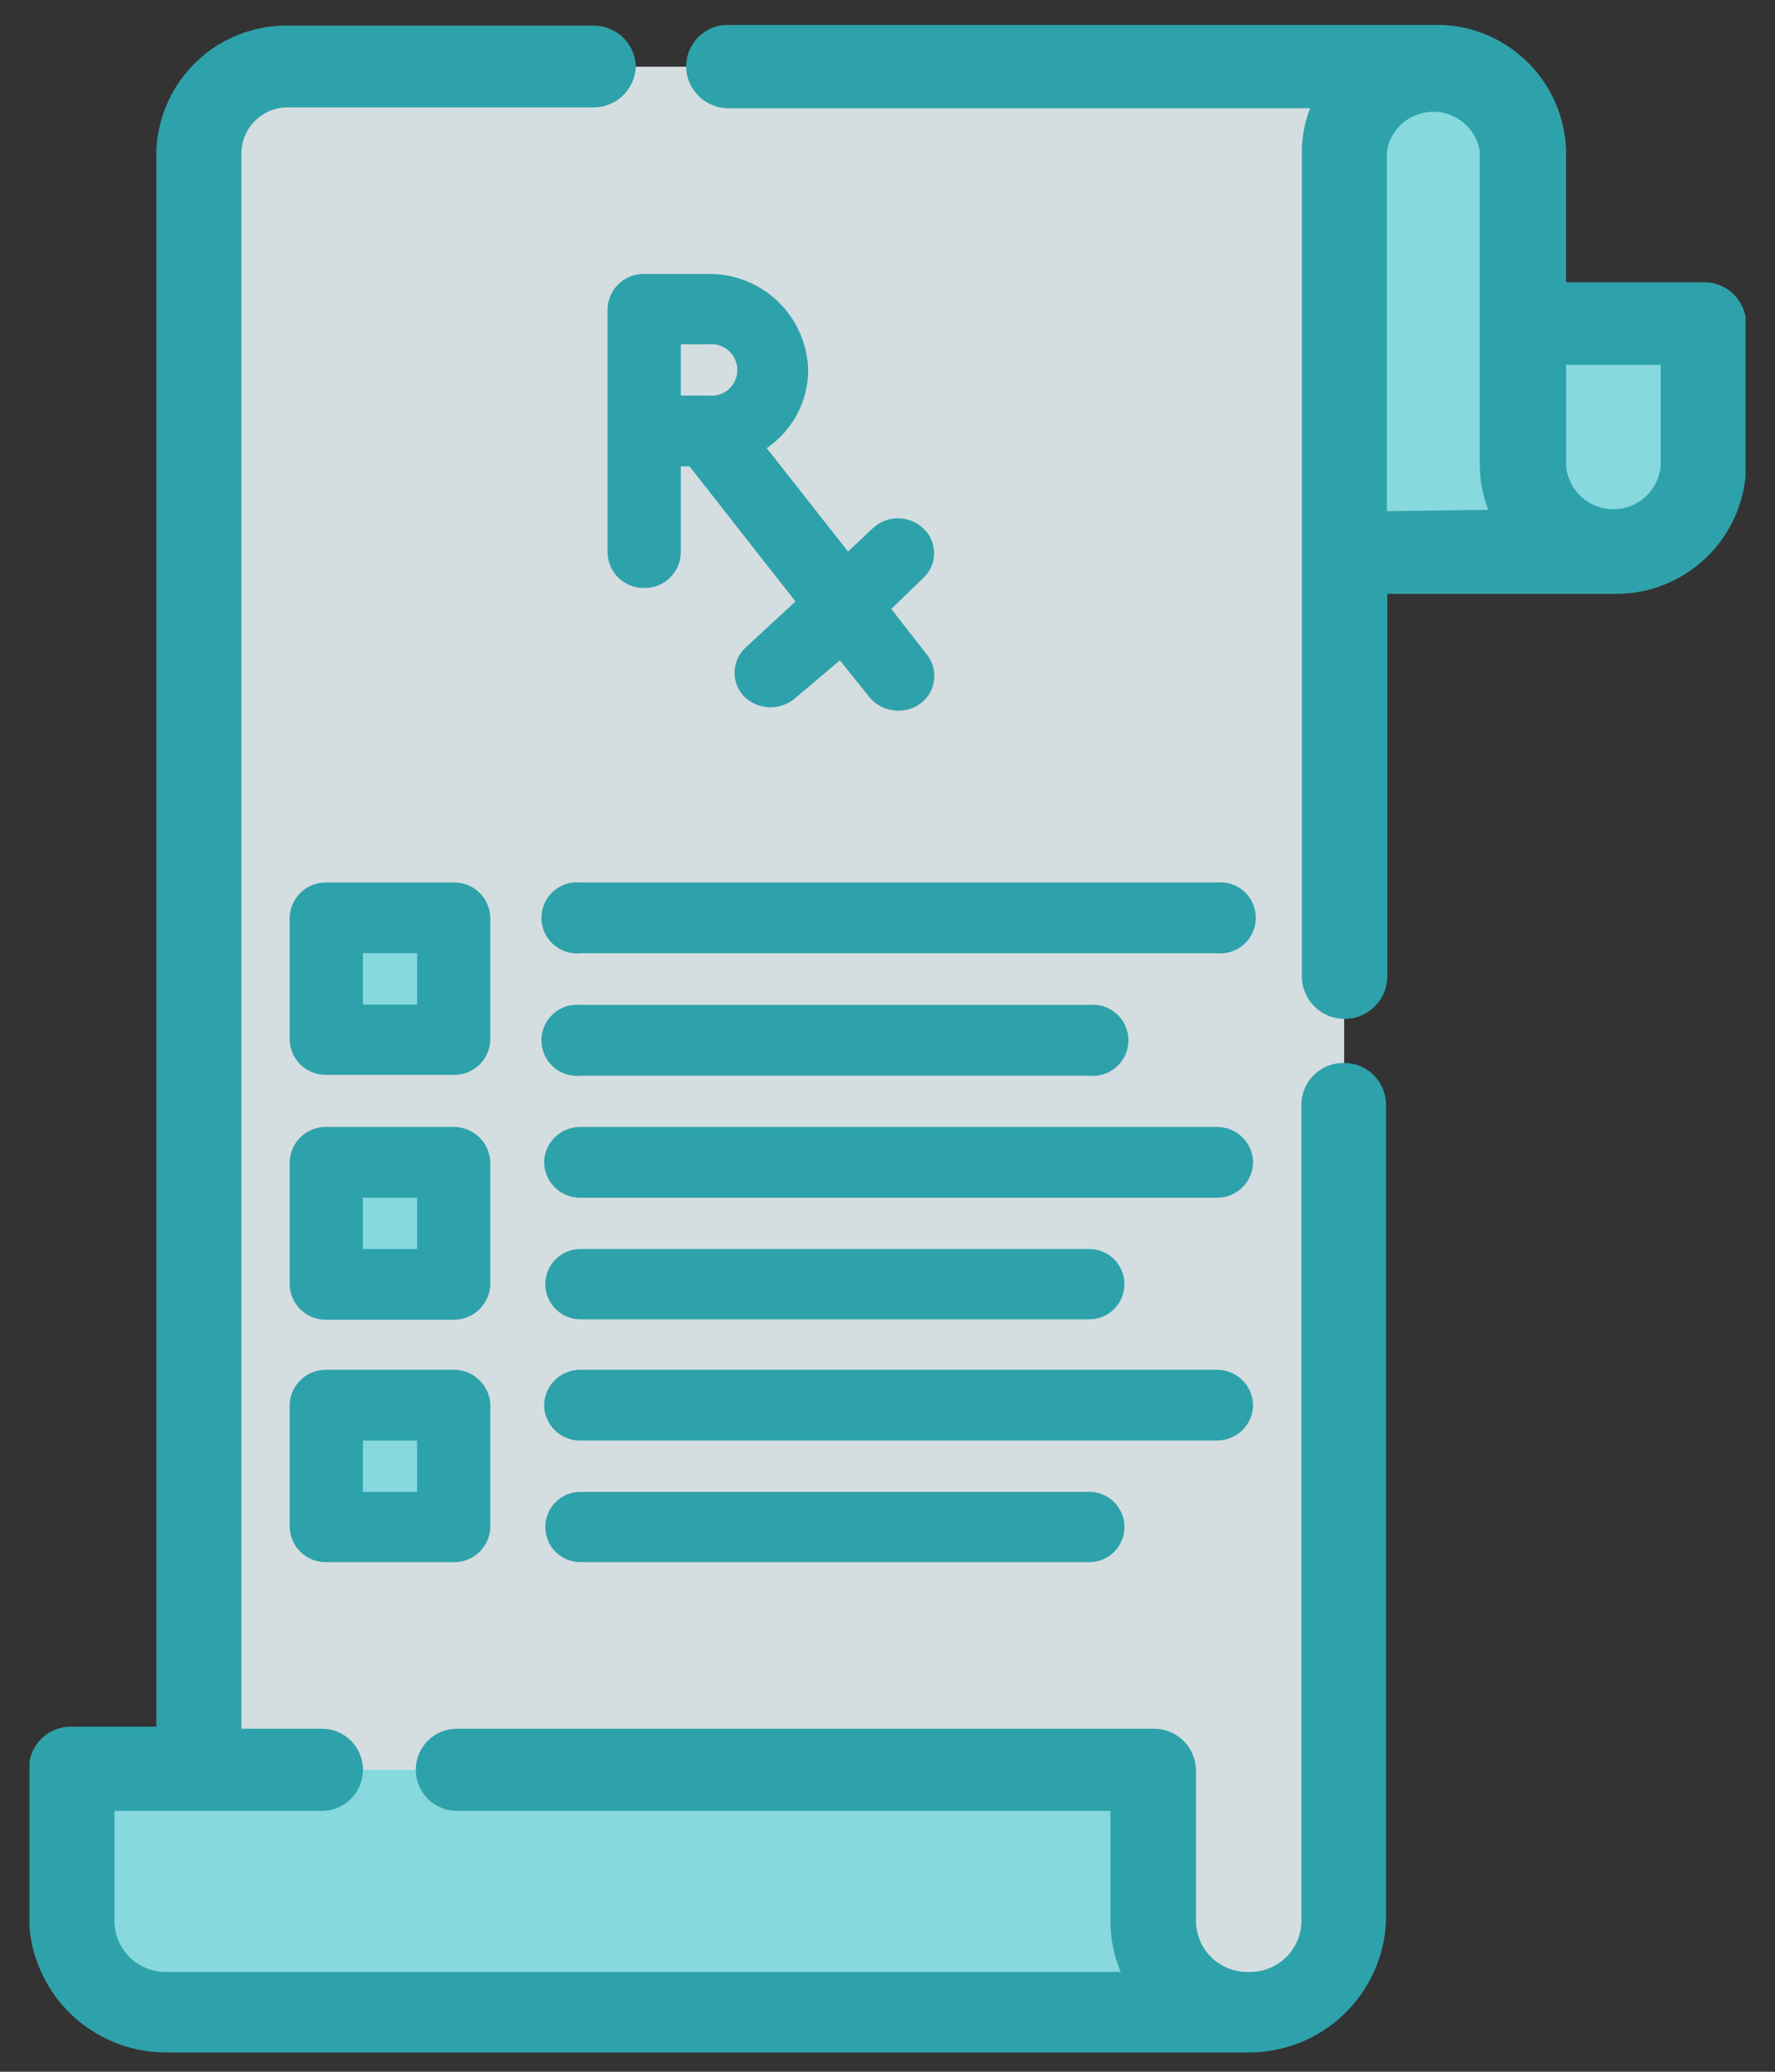
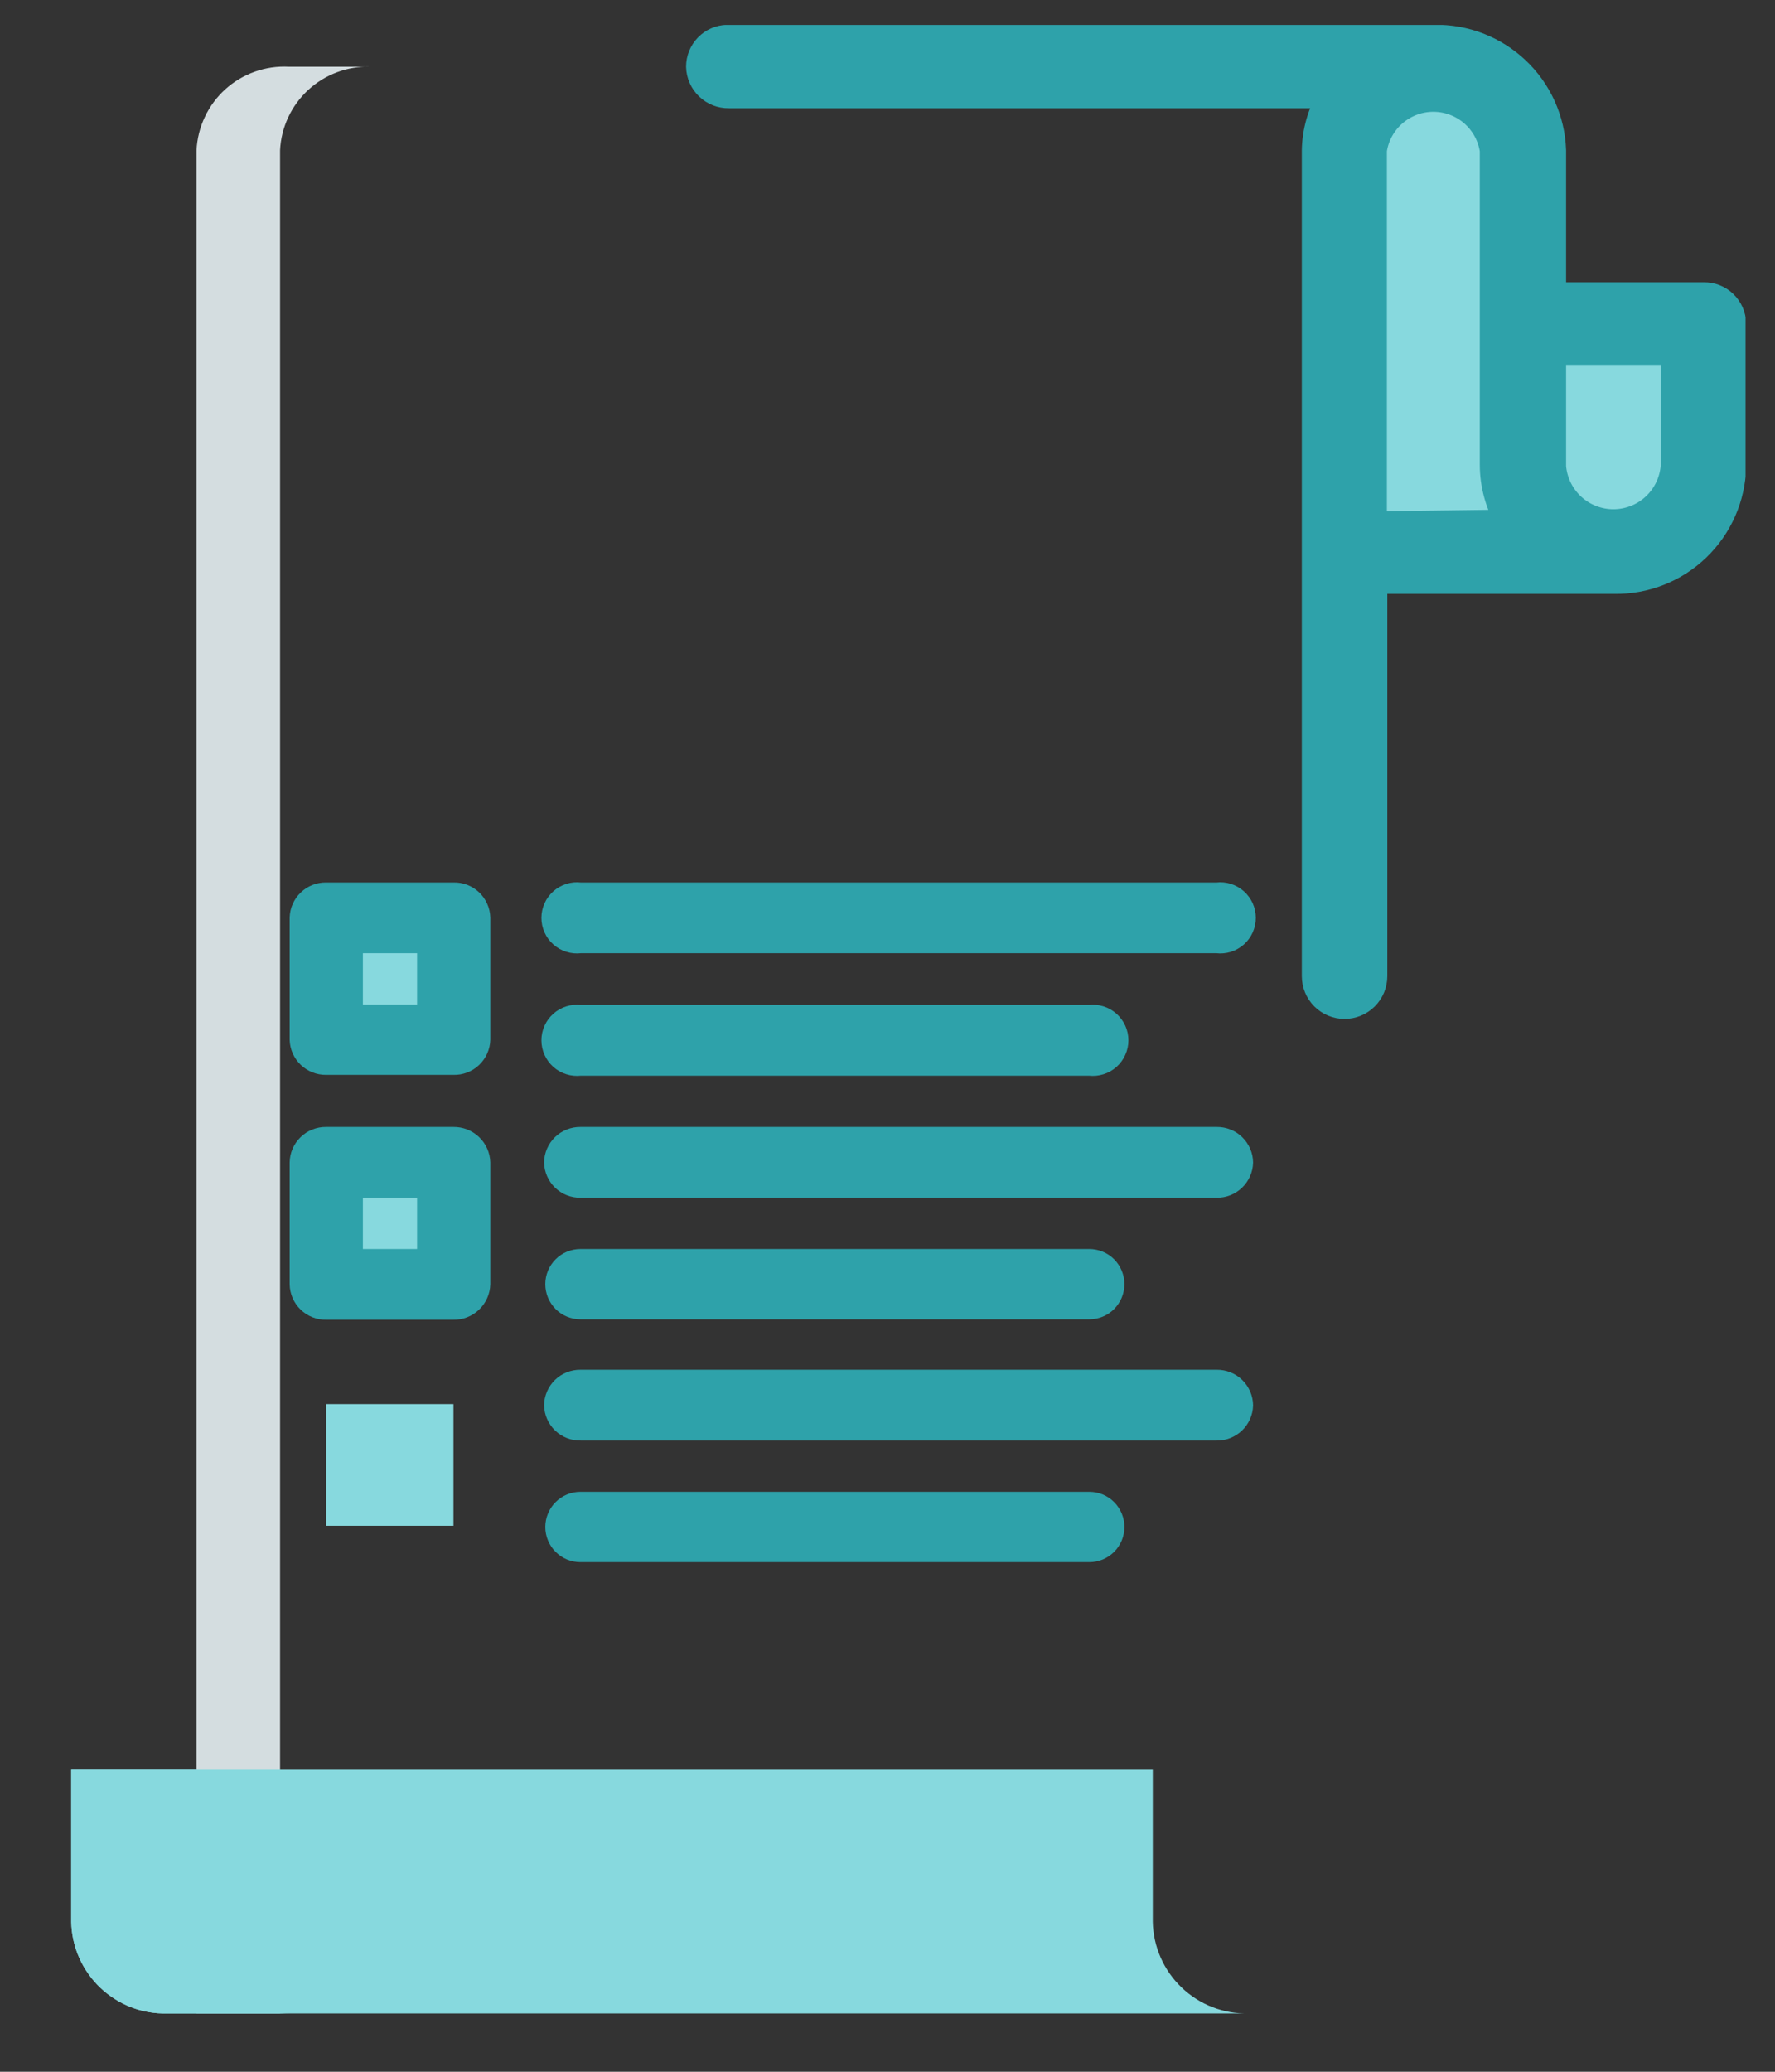
<svg xmlns="http://www.w3.org/2000/svg" width="42" height="49" viewBox="0 0 42 49" fill="none">
  <rect x="0" y="0" width="42" height="49" fill="#333333" stroke="none" />
  <g clip-path="url(#clip0_12409_396)">
-     <path d="M31.805 3.555V45.456C31.792 46.042 31.547 46.599 31.125 47.004C30.703 47.41 30.137 47.632 29.551 47.621H4.711V3.555C4.737 3.013 4.973 2.503 5.371 2.134C5.768 1.764 6.294 1.565 6.836 1.578H33.93C33.388 1.565 32.862 1.764 32.465 2.134C32.067 2.503 31.831 3.013 31.805 3.555Z" fill="#D4DDE0" />
    <path d="M8.772 1.578C8.227 1.56 7.696 1.757 7.294 2.127C6.893 2.497 6.653 3.01 6.627 3.555V47.621H4.65V3.555C4.663 3.282 4.73 3.013 4.847 2.766C4.963 2.518 5.128 2.296 5.331 2.112C5.534 1.928 5.772 1.787 6.03 1.695C6.288 1.603 6.561 1.564 6.835 1.578H8.772Z" fill="#D4DDE0" />
    <path d="M7.715 21.704H10.73V24.59H7.715V21.704Z" fill="#87D9DE" />
    <path d="M7.715 27.496H10.73V30.372H7.715V27.496Z" fill="#87D9DE" />
    <path d="M7.715 33.209H10.73V36.086H7.715V33.209Z" fill="#87D9DE" />
    <path d="M40.305 7.648H36.055V11.038C36.055 11.602 36.279 12.142 36.677 12.541C37.076 12.939 37.616 13.163 38.18 13.163C38.743 13.163 39.284 12.939 39.683 12.541C40.081 12.142 40.305 11.602 40.305 11.038V7.648Z" fill="#87D9DE" />
    <path d="M38.18 13.074H31.805V3.555C31.805 2.992 32.029 2.451 32.427 2.053C32.826 1.654 33.366 1.43 33.93 1.43C34.493 1.43 35.034 1.654 35.433 2.053C35.831 2.451 36.055 2.992 36.055 3.555V10.998C36.055 11.275 36.11 11.549 36.218 11.805C36.325 12.06 36.482 12.291 36.68 12.484C36.879 12.678 37.113 12.829 37.371 12.931C37.628 13.032 37.904 13.081 38.18 13.074Z" fill="#87D9DE" />
-     <path d="M27.277 45.456V41.858H1.686V45.456C1.692 45.748 1.756 46.036 1.874 46.303C1.992 46.569 2.161 46.81 2.372 47.011C2.584 47.213 2.833 47.37 3.105 47.475C3.377 47.579 3.667 47.629 3.959 47.621H29.541C29.25 47.628 28.961 47.577 28.689 47.472C28.418 47.367 28.171 47.209 27.96 47.008C27.75 46.807 27.581 46.566 27.464 46.3C27.347 46.034 27.283 45.747 27.277 45.456Z" fill="white" />
    <path d="M27.277 45.456V41.858H1.686V45.456C1.692 45.748 1.756 46.036 1.874 46.303C1.992 46.569 2.161 46.81 2.372 47.011C2.584 47.213 2.833 47.37 3.105 47.475C3.377 47.579 3.667 47.629 3.959 47.621H29.541C29.25 47.628 28.961 47.577 28.689 47.472C28.418 47.367 28.171 47.209 27.96 47.008C27.75 46.807 27.581 46.566 27.464 46.3C27.347 46.034 27.283 45.747 27.277 45.456Z" fill="#87D9DE" />
    <path d="M6.865 47.621H3.959C3.667 47.629 3.377 47.579 3.105 47.475C2.833 47.37 2.584 47.213 2.372 47.011C2.161 46.81 1.992 46.569 1.874 46.303C1.756 46.036 1.692 45.748 1.686 45.456V41.858H4.651V45.456C4.664 46.035 4.903 46.586 5.317 46.99C5.731 47.395 6.286 47.621 6.865 47.621Z" fill="#87D9DE" />
    <path d="M40.306 6.956H36.777V3.555C36.752 2.825 36.44 2.133 35.909 1.631C35.378 1.128 34.671 0.853 33.94 0.867H17.206C17.02 0.872 16.844 0.949 16.715 1.082C16.586 1.215 16.514 1.393 16.514 1.578C16.519 1.768 16.599 1.948 16.735 2.079C16.872 2.211 17.055 2.283 17.245 2.28H31.449C31.218 2.666 31.092 3.106 31.084 3.555V23.087C31.084 23.282 31.161 23.468 31.298 23.605C31.435 23.742 31.621 23.819 31.815 23.819C32.009 23.819 32.195 23.742 32.332 23.605C32.47 23.468 32.547 23.282 32.547 23.087V13.766H38.191C38.929 13.78 39.643 13.5 40.176 12.989C40.71 12.478 41.019 11.777 41.038 11.038V7.648C41.032 7.461 40.954 7.283 40.819 7.154C40.684 7.024 40.503 6.953 40.316 6.956H40.306ZM32.537 12.373V3.555C32.585 3.224 32.752 2.922 33.005 2.703C33.258 2.485 33.581 2.364 33.916 2.364C34.25 2.364 34.574 2.485 34.827 2.703C35.08 2.922 35.246 3.224 35.295 3.555V10.998C35.297 11.468 35.423 11.928 35.66 12.333L32.537 12.373ZM39.575 11.038C39.545 11.389 39.385 11.716 39.126 11.954C38.867 12.192 38.528 12.324 38.176 12.324C37.824 12.324 37.485 12.192 37.226 11.954C36.967 11.716 36.807 11.389 36.777 11.038V8.349H39.575V11.038Z" fill="#2EA2AA" stroke="#2EA2AA" stroke-width="0.56" stroke-miterlimit="10" />
-     <path d="M31.805 25.42C31.712 25.418 31.619 25.433 31.531 25.467C31.444 25.5 31.364 25.55 31.296 25.615C31.228 25.679 31.173 25.756 31.135 25.841C31.097 25.927 31.076 26.019 31.074 26.112V45.456C31.07 45.653 31.027 45.846 30.949 46.026C30.87 46.205 30.757 46.367 30.616 46.503C30.474 46.639 30.307 46.746 30.125 46.817C29.942 46.889 29.747 46.923 29.551 46.919C29.355 46.925 29.159 46.891 28.975 46.82C28.791 46.749 28.623 46.643 28.481 46.507C28.338 46.371 28.224 46.208 28.145 46.028C28.066 45.847 28.023 45.653 28.019 45.456V41.858C28.014 41.672 27.935 41.494 27.8 41.364C27.665 41.235 27.485 41.164 27.298 41.167H10.81C10.627 41.167 10.45 41.239 10.321 41.369C10.191 41.499 10.118 41.675 10.118 41.858C10.118 42.042 10.191 42.218 10.321 42.348C10.45 42.477 10.627 42.55 10.81 42.55H26.556V45.456C26.557 45.974 26.705 46.482 26.981 46.919H3.96C3.763 46.925 3.567 46.891 3.383 46.82C3.2 46.749 3.032 46.643 2.889 46.507C2.747 46.371 2.633 46.208 2.554 46.028C2.474 45.847 2.432 45.653 2.428 45.456V42.55H7.617C7.708 42.55 7.798 42.532 7.882 42.498C7.966 42.463 8.042 42.412 8.107 42.348C8.171 42.283 8.222 42.207 8.256 42.123C8.291 42.039 8.309 41.949 8.309 41.858C8.309 41.768 8.291 41.678 8.256 41.594C8.222 41.51 8.171 41.434 8.107 41.369C8.042 41.305 7.966 41.254 7.882 41.219C7.798 41.184 7.708 41.167 7.617 41.167H5.433V3.555C5.453 3.2 5.611 2.866 5.873 2.624C6.135 2.383 6.48 2.252 6.836 2.26H14.032C14.219 2.263 14.399 2.194 14.535 2.067C14.672 1.94 14.754 1.765 14.764 1.578C14.761 1.485 14.74 1.393 14.702 1.308C14.664 1.222 14.609 1.145 14.541 1.081C14.474 1.017 14.394 0.966 14.306 0.933C14.219 0.9 14.126 0.884 14.032 0.886H6.836C6.106 0.87 5.398 1.14 4.864 1.639C4.331 2.138 4.013 2.826 3.98 3.555V41.117H1.686C1.499 41.114 1.319 41.186 1.184 41.315C1.049 41.445 0.97 41.622 0.965 41.809V45.407C0.993 46.175 1.318 46.901 1.871 47.434C2.424 47.967 3.162 48.264 3.93 48.264H29.551C30.319 48.264 31.058 47.967 31.611 47.434C32.164 46.901 32.489 46.175 32.517 45.407V26.112C32.514 26.019 32.493 25.927 32.455 25.841C32.417 25.756 32.362 25.679 32.294 25.615C32.227 25.55 32.147 25.5 32.059 25.467C31.972 25.433 31.879 25.418 31.785 25.42H31.805Z" fill="#2EA2AA" stroke="#2EA2AA" stroke-width="0.56" stroke-miterlimit="10" />
-     <path d="M15.247 13.766C15.434 13.769 15.615 13.698 15.75 13.568C15.885 13.439 15.963 13.261 15.969 13.074V10.89H16.384L19.013 14.241L17.738 15.417C17.67 15.48 17.615 15.556 17.578 15.641C17.541 15.726 17.521 15.818 17.521 15.911C17.521 16.004 17.541 16.096 17.578 16.181C17.615 16.266 17.67 16.343 17.738 16.405C17.876 16.523 18.051 16.588 18.232 16.588C18.413 16.588 18.589 16.523 18.727 16.405L19.893 15.417L20.684 16.405C20.803 16.546 20.969 16.637 21.152 16.663C21.334 16.688 21.519 16.646 21.672 16.544C21.75 16.491 21.816 16.423 21.866 16.343C21.916 16.263 21.948 16.174 21.961 16.08C21.974 15.987 21.968 15.892 21.942 15.802C21.916 15.711 21.871 15.627 21.811 15.555L20.901 14.389L21.741 13.578C21.811 13.516 21.867 13.44 21.905 13.355C21.943 13.27 21.963 13.178 21.963 13.084C21.963 12.991 21.943 12.899 21.905 12.813C21.867 12.728 21.811 12.652 21.741 12.59C21.606 12.466 21.43 12.398 21.247 12.398C21.064 12.398 20.888 12.466 20.753 12.59L20.051 13.252L17.936 10.564C18.253 10.379 18.516 10.116 18.7 9.798C18.884 9.481 18.982 9.121 18.983 8.755C18.968 8.176 18.724 7.627 18.306 7.227C17.888 6.827 17.328 6.609 16.75 6.62H15.247C15.154 6.617 15.06 6.633 14.973 6.666C14.886 6.7 14.806 6.75 14.738 6.814C14.67 6.878 14.615 6.955 14.577 7.041C14.539 7.126 14.518 7.218 14.516 7.312V13.074C14.518 13.168 14.539 13.26 14.577 13.345C14.615 13.431 14.67 13.508 14.738 13.572C14.806 13.636 14.886 13.686 14.973 13.72C15.06 13.753 15.154 13.769 15.247 13.766ZM15.969 8.003H16.75C16.855 7.991 16.961 8.002 17.062 8.034C17.163 8.066 17.256 8.119 17.335 8.189C17.415 8.259 17.478 8.346 17.521 8.443C17.564 8.539 17.587 8.644 17.587 8.75C17.587 8.856 17.564 8.96 17.521 9.057C17.478 9.154 17.415 9.24 17.335 9.311C17.256 9.381 17.163 9.434 17.062 9.466C16.961 9.498 16.855 9.508 16.75 9.496H15.969V8.003Z" fill="#2EA2AA" stroke="#2EA2AA" stroke-width="0.28" stroke-miterlimit="10" />
    <path d="M10.73 21.012H7.716C7.529 21.009 7.348 21.08 7.213 21.21C7.078 21.339 6.999 21.517 6.994 21.704V24.59C6.999 24.777 7.078 24.954 7.213 25.084C7.348 25.213 7.529 25.285 7.716 25.282H10.73C10.824 25.285 10.917 25.269 11.004 25.235C11.092 25.202 11.172 25.152 11.24 25.087C11.308 25.023 11.362 24.946 11.4 24.861C11.438 24.776 11.46 24.683 11.462 24.59V21.704C11.46 21.61 11.438 21.518 11.4 21.433C11.362 21.347 11.308 21.27 11.24 21.206C11.172 21.142 11.092 21.092 11.004 21.058C10.917 21.025 10.824 21.009 10.73 21.012ZM10.009 23.898H8.447V22.405H10.009V23.898Z" fill="#2EA2AA" stroke="#2EA2AA" stroke-width="0.28" stroke-miterlimit="10" />
    <path d="M13.736 22.405H28.791C28.889 22.417 28.989 22.408 29.084 22.378C29.178 22.349 29.265 22.299 29.34 22.233C29.414 22.168 29.473 22.087 29.514 21.996C29.554 21.906 29.575 21.808 29.575 21.709C29.575 21.609 29.554 21.511 29.514 21.421C29.473 21.33 29.414 21.25 29.34 21.184C29.265 21.118 29.178 21.069 29.084 21.039C28.989 21.009 28.889 21 28.791 21.012H13.736C13.638 21 13.538 21.009 13.443 21.039C13.348 21.069 13.261 21.118 13.187 21.184C13.113 21.25 13.053 21.33 13.013 21.421C12.972 21.511 12.951 21.609 12.951 21.709C12.951 21.808 12.972 21.906 13.013 21.996C13.053 22.087 13.113 22.168 13.187 22.233C13.261 22.299 13.348 22.349 13.443 22.378C13.538 22.408 13.638 22.417 13.736 22.405Z" fill="#2EA2AA" stroke="#2EA2AA" stroke-width="0.28" stroke-miterlimit="10" />
    <path d="M13.736 25.302H25.776C25.874 25.313 25.974 25.304 26.069 25.274C26.163 25.245 26.251 25.195 26.325 25.13C26.399 25.064 26.458 24.983 26.499 24.892C26.54 24.802 26.561 24.704 26.561 24.605C26.561 24.506 26.54 24.407 26.499 24.317C26.458 24.227 26.399 24.146 26.325 24.08C26.251 24.014 26.163 23.965 26.069 23.935C25.974 23.905 25.874 23.896 25.776 23.908H13.736C13.638 23.896 13.538 23.905 13.443 23.935C13.348 23.965 13.261 24.014 13.187 24.08C13.113 24.146 13.053 24.227 13.013 24.317C12.972 24.407 12.951 24.506 12.951 24.605C12.951 24.704 12.972 24.802 13.013 24.892C13.053 24.983 13.113 25.064 13.187 25.13C13.261 25.195 13.348 25.245 13.443 25.274C13.538 25.304 13.638 25.313 13.736 25.302Z" fill="#2EA2AA" stroke="#2EA2AA" stroke-width="0.28" stroke-miterlimit="10" />
    <path d="M10.73 26.794H7.716C7.622 26.793 7.529 26.81 7.443 26.845C7.356 26.879 7.277 26.93 7.21 26.996C7.143 27.061 7.089 27.139 7.052 27.224C7.015 27.31 6.995 27.403 6.994 27.496V30.372C6.995 30.466 7.015 30.558 7.052 30.644C7.089 30.73 7.143 30.808 7.21 30.873C7.277 30.938 7.356 30.989 7.443 31.024C7.529 31.058 7.622 31.076 7.716 31.074H10.73C10.92 31.077 11.103 31.005 11.24 30.873C11.377 30.742 11.457 30.562 11.462 30.372V27.496C11.457 27.306 11.377 27.126 11.24 26.995C11.103 26.864 10.92 26.792 10.73 26.794ZM10.009 29.681H8.447V28.188H10.009V29.681Z" fill="#2EA2AA" stroke="#2EA2AA" stroke-width="0.28" stroke-miterlimit="10" />
    <path d="M28.79 26.794H13.735C13.642 26.793 13.549 26.81 13.462 26.845C13.375 26.879 13.296 26.93 13.229 26.996C13.162 27.061 13.109 27.139 13.072 27.224C13.035 27.31 13.015 27.403 13.014 27.496C13.019 27.683 13.098 27.861 13.232 27.99C13.368 28.12 13.548 28.191 13.735 28.188H28.79C28.977 28.191 29.157 28.12 29.292 27.99C29.427 27.861 29.506 27.683 29.511 27.496C29.51 27.403 29.49 27.31 29.453 27.224C29.416 27.139 29.363 27.061 29.296 26.996C29.229 26.93 29.15 26.879 29.063 26.845C28.976 26.81 28.883 26.793 28.79 26.794Z" fill="#2EA2AA" stroke="#2EA2AA" stroke-width="0.28" stroke-miterlimit="10" />
    <path d="M13.735 31.064H25.774C25.958 31.064 26.134 30.992 26.264 30.862C26.393 30.732 26.466 30.556 26.466 30.372C26.466 30.189 26.393 30.013 26.264 29.883C26.134 29.753 25.958 29.681 25.774 29.681H13.735C13.551 29.681 13.375 29.753 13.246 29.883C13.116 30.013 13.043 30.189 13.043 30.372C13.043 30.556 13.116 30.732 13.246 30.862C13.375 30.992 13.551 31.064 13.735 31.064Z" fill="#2EA2AA" stroke="#2EA2AA" stroke-width="0.28" stroke-miterlimit="10" />
-     <path d="M10.73 32.537H7.716C7.622 32.536 7.529 32.553 7.443 32.588C7.356 32.622 7.277 32.673 7.21 32.739C7.143 32.804 7.089 32.882 7.052 32.968C7.015 33.053 6.995 33.146 6.994 33.239V36.115C6.999 36.303 7.078 36.48 7.213 36.609C7.348 36.739 7.529 36.81 7.716 36.807H10.73C10.824 36.81 10.917 36.794 11.004 36.761C11.092 36.728 11.172 36.677 11.24 36.613C11.308 36.549 11.362 36.472 11.4 36.386C11.438 36.301 11.46 36.209 11.462 36.115V33.209C11.449 33.025 11.367 32.852 11.23 32.727C11.094 32.602 10.915 32.534 10.73 32.537ZM10.009 35.424H8.447V33.931H10.009V35.424Z" fill="#2EA2AA" stroke="#2EA2AA" stroke-width="0.28" stroke-miterlimit="10" />
    <path d="M28.79 32.537H13.735C13.642 32.536 13.549 32.553 13.462 32.588C13.375 32.622 13.296 32.673 13.229 32.739C13.162 32.804 13.109 32.882 13.072 32.967C13.035 33.053 13.015 33.146 13.014 33.239C13.019 33.426 13.098 33.604 13.232 33.733C13.368 33.862 13.548 33.934 13.735 33.931H28.79C28.977 33.934 29.157 33.862 29.292 33.733C29.427 33.604 29.506 33.426 29.511 33.239C29.51 33.146 29.49 33.053 29.453 32.967C29.416 32.882 29.363 32.804 29.296 32.739C29.229 32.673 29.15 32.622 29.063 32.588C28.976 32.553 28.883 32.536 28.79 32.537Z" fill="#2EA2AA" stroke="#2EA2AA" stroke-width="0.28" stroke-miterlimit="10" />
    <path d="M25.774 35.424H13.735C13.644 35.424 13.554 35.441 13.47 35.476C13.386 35.511 13.31 35.562 13.246 35.626C13.181 35.691 13.13 35.767 13.096 35.851C13.061 35.935 13.043 36.025 13.043 36.115C13.043 36.206 13.061 36.296 13.096 36.38C13.13 36.464 13.181 36.541 13.246 36.605C13.31 36.669 13.386 36.72 13.47 36.755C13.554 36.789 13.644 36.807 13.735 36.807H25.774C25.865 36.807 25.955 36.789 26.039 36.755C26.123 36.72 26.2 36.669 26.264 36.605C26.328 36.541 26.379 36.464 26.414 36.38C26.448 36.296 26.466 36.206 26.466 36.115C26.466 36.025 26.448 35.935 26.414 35.851C26.379 35.767 26.328 35.691 26.264 35.626C26.2 35.562 26.123 35.511 26.039 35.476C25.955 35.441 25.865 35.424 25.774 35.424Z" fill="#2EA2AA" stroke="#2EA2AA" stroke-width="0.28" stroke-miterlimit="10" />
  </g>
  <defs>
    <clipPath id="clip0_12409_396">
      <rect width="40.606" height="48" fill="white" transform="translate(0.697 0.59)" />
    </clipPath>
  </defs>
</svg>